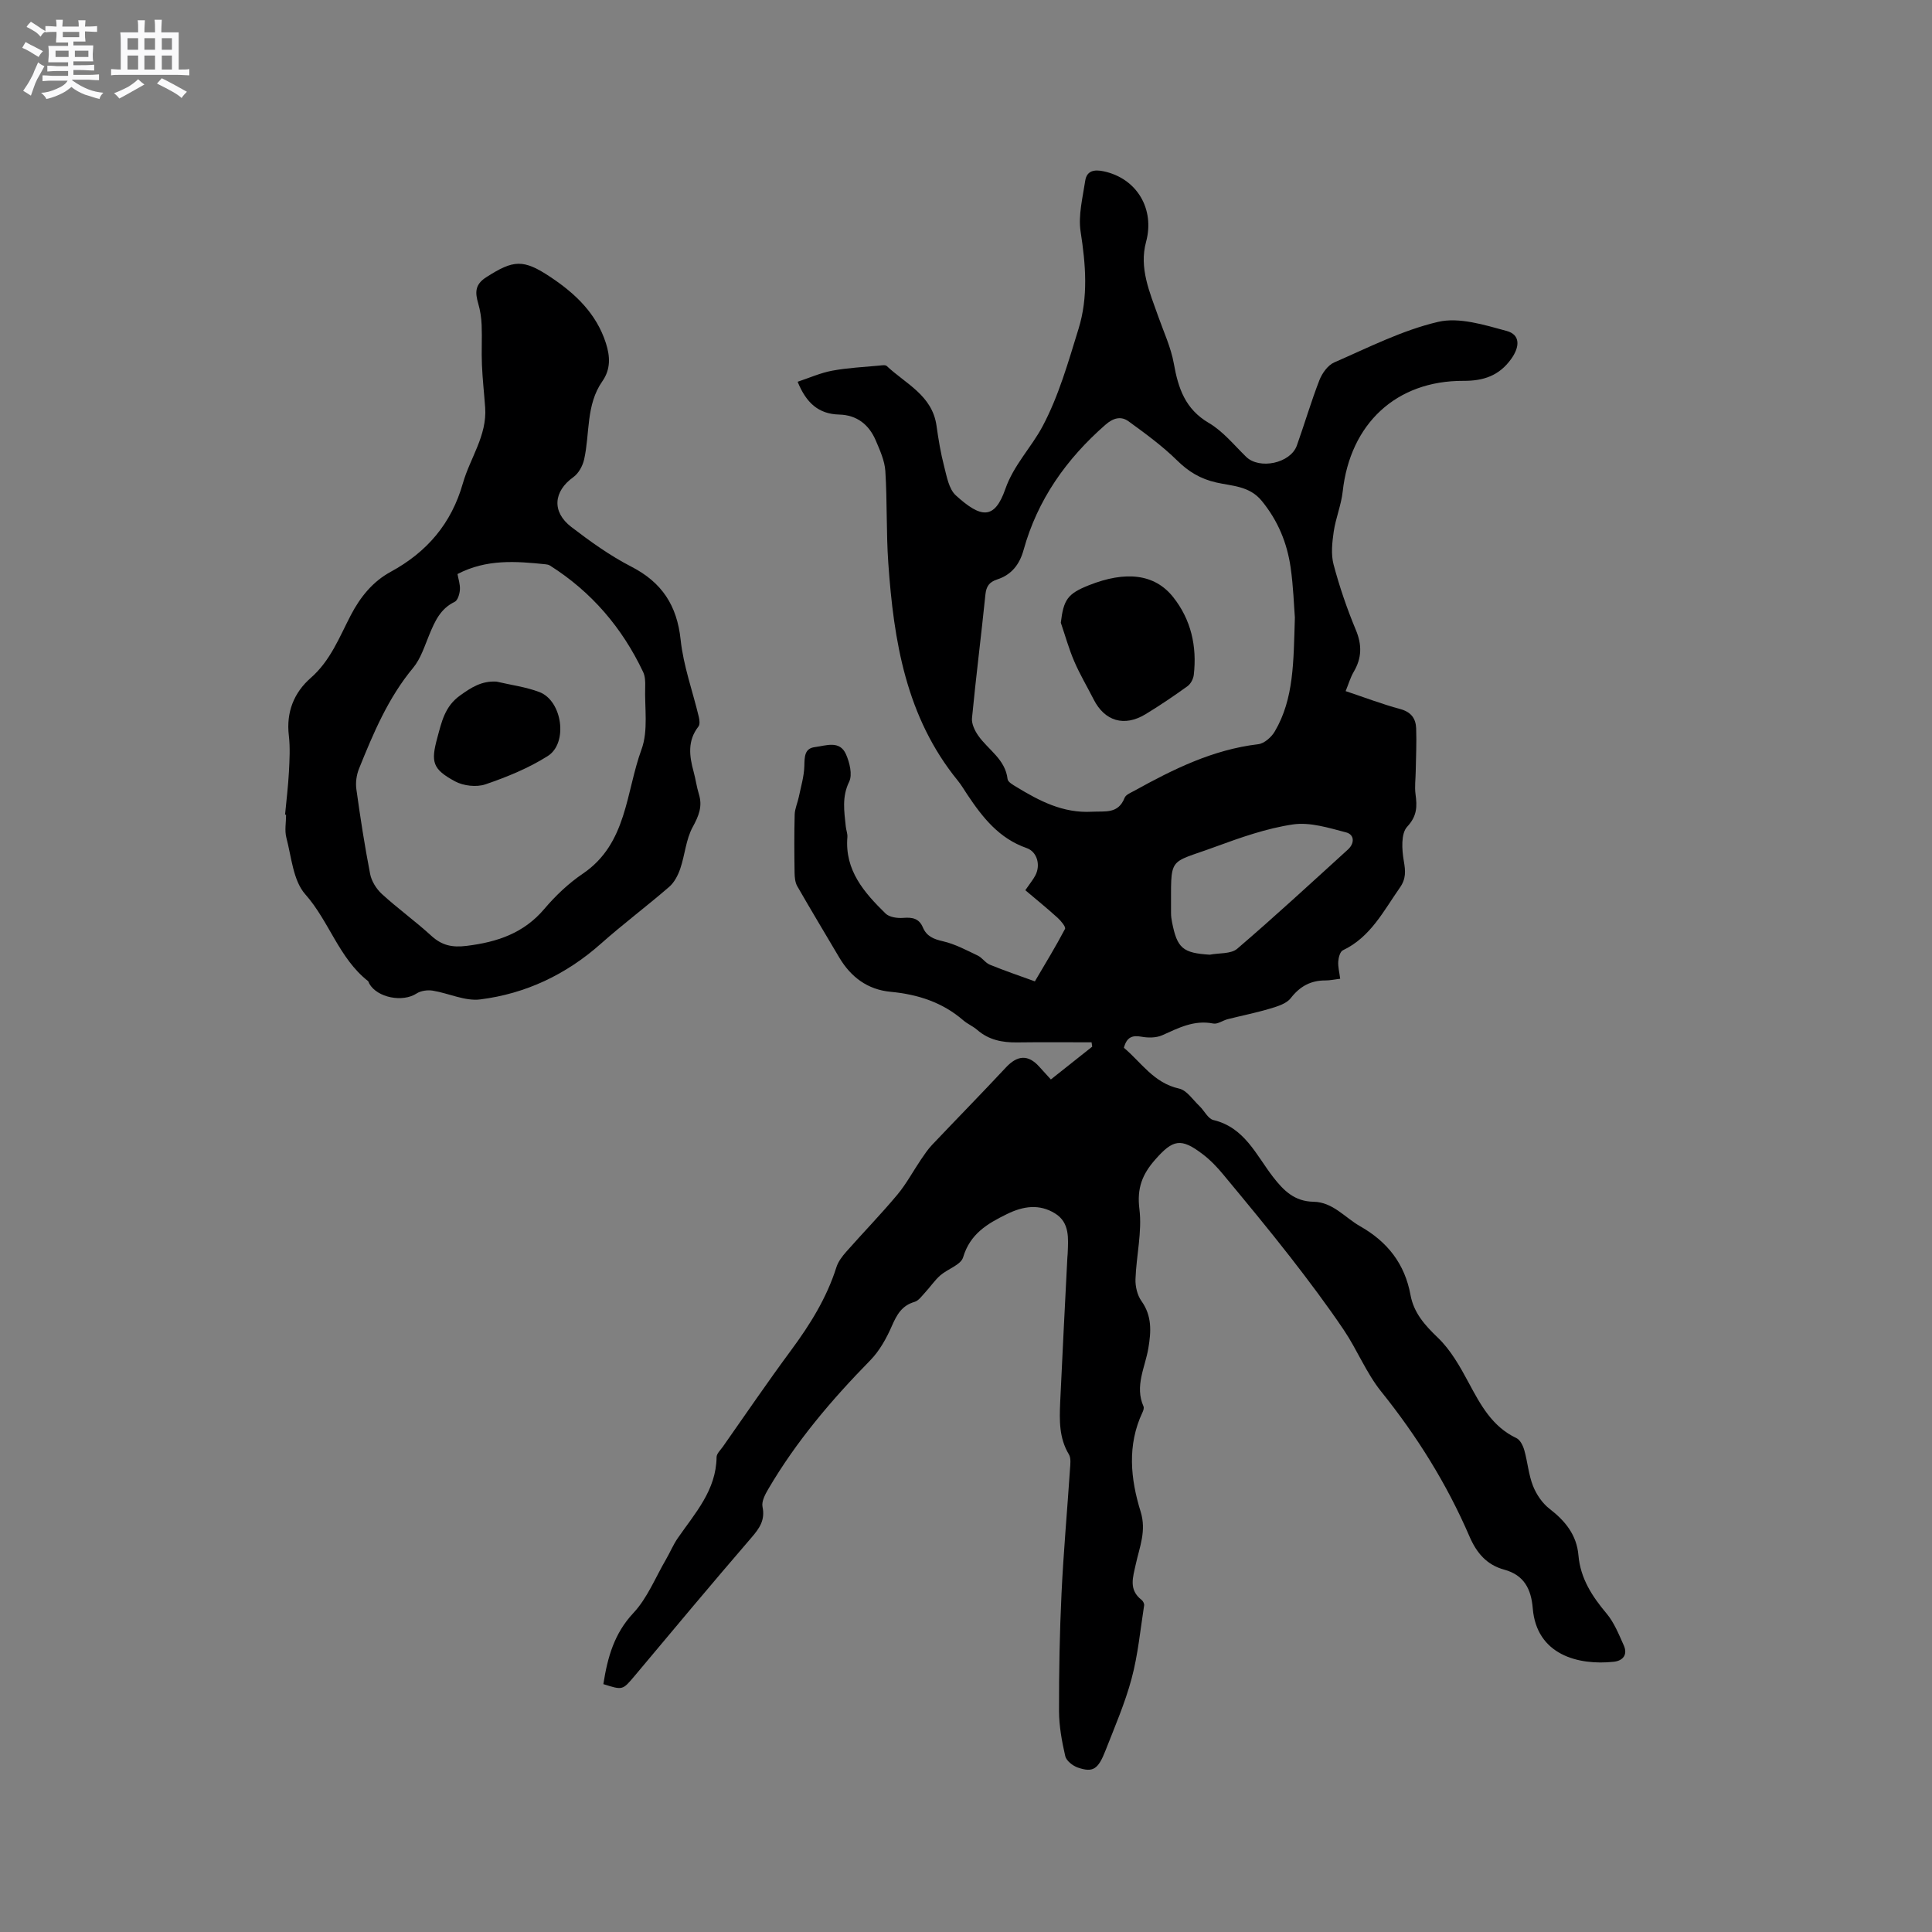
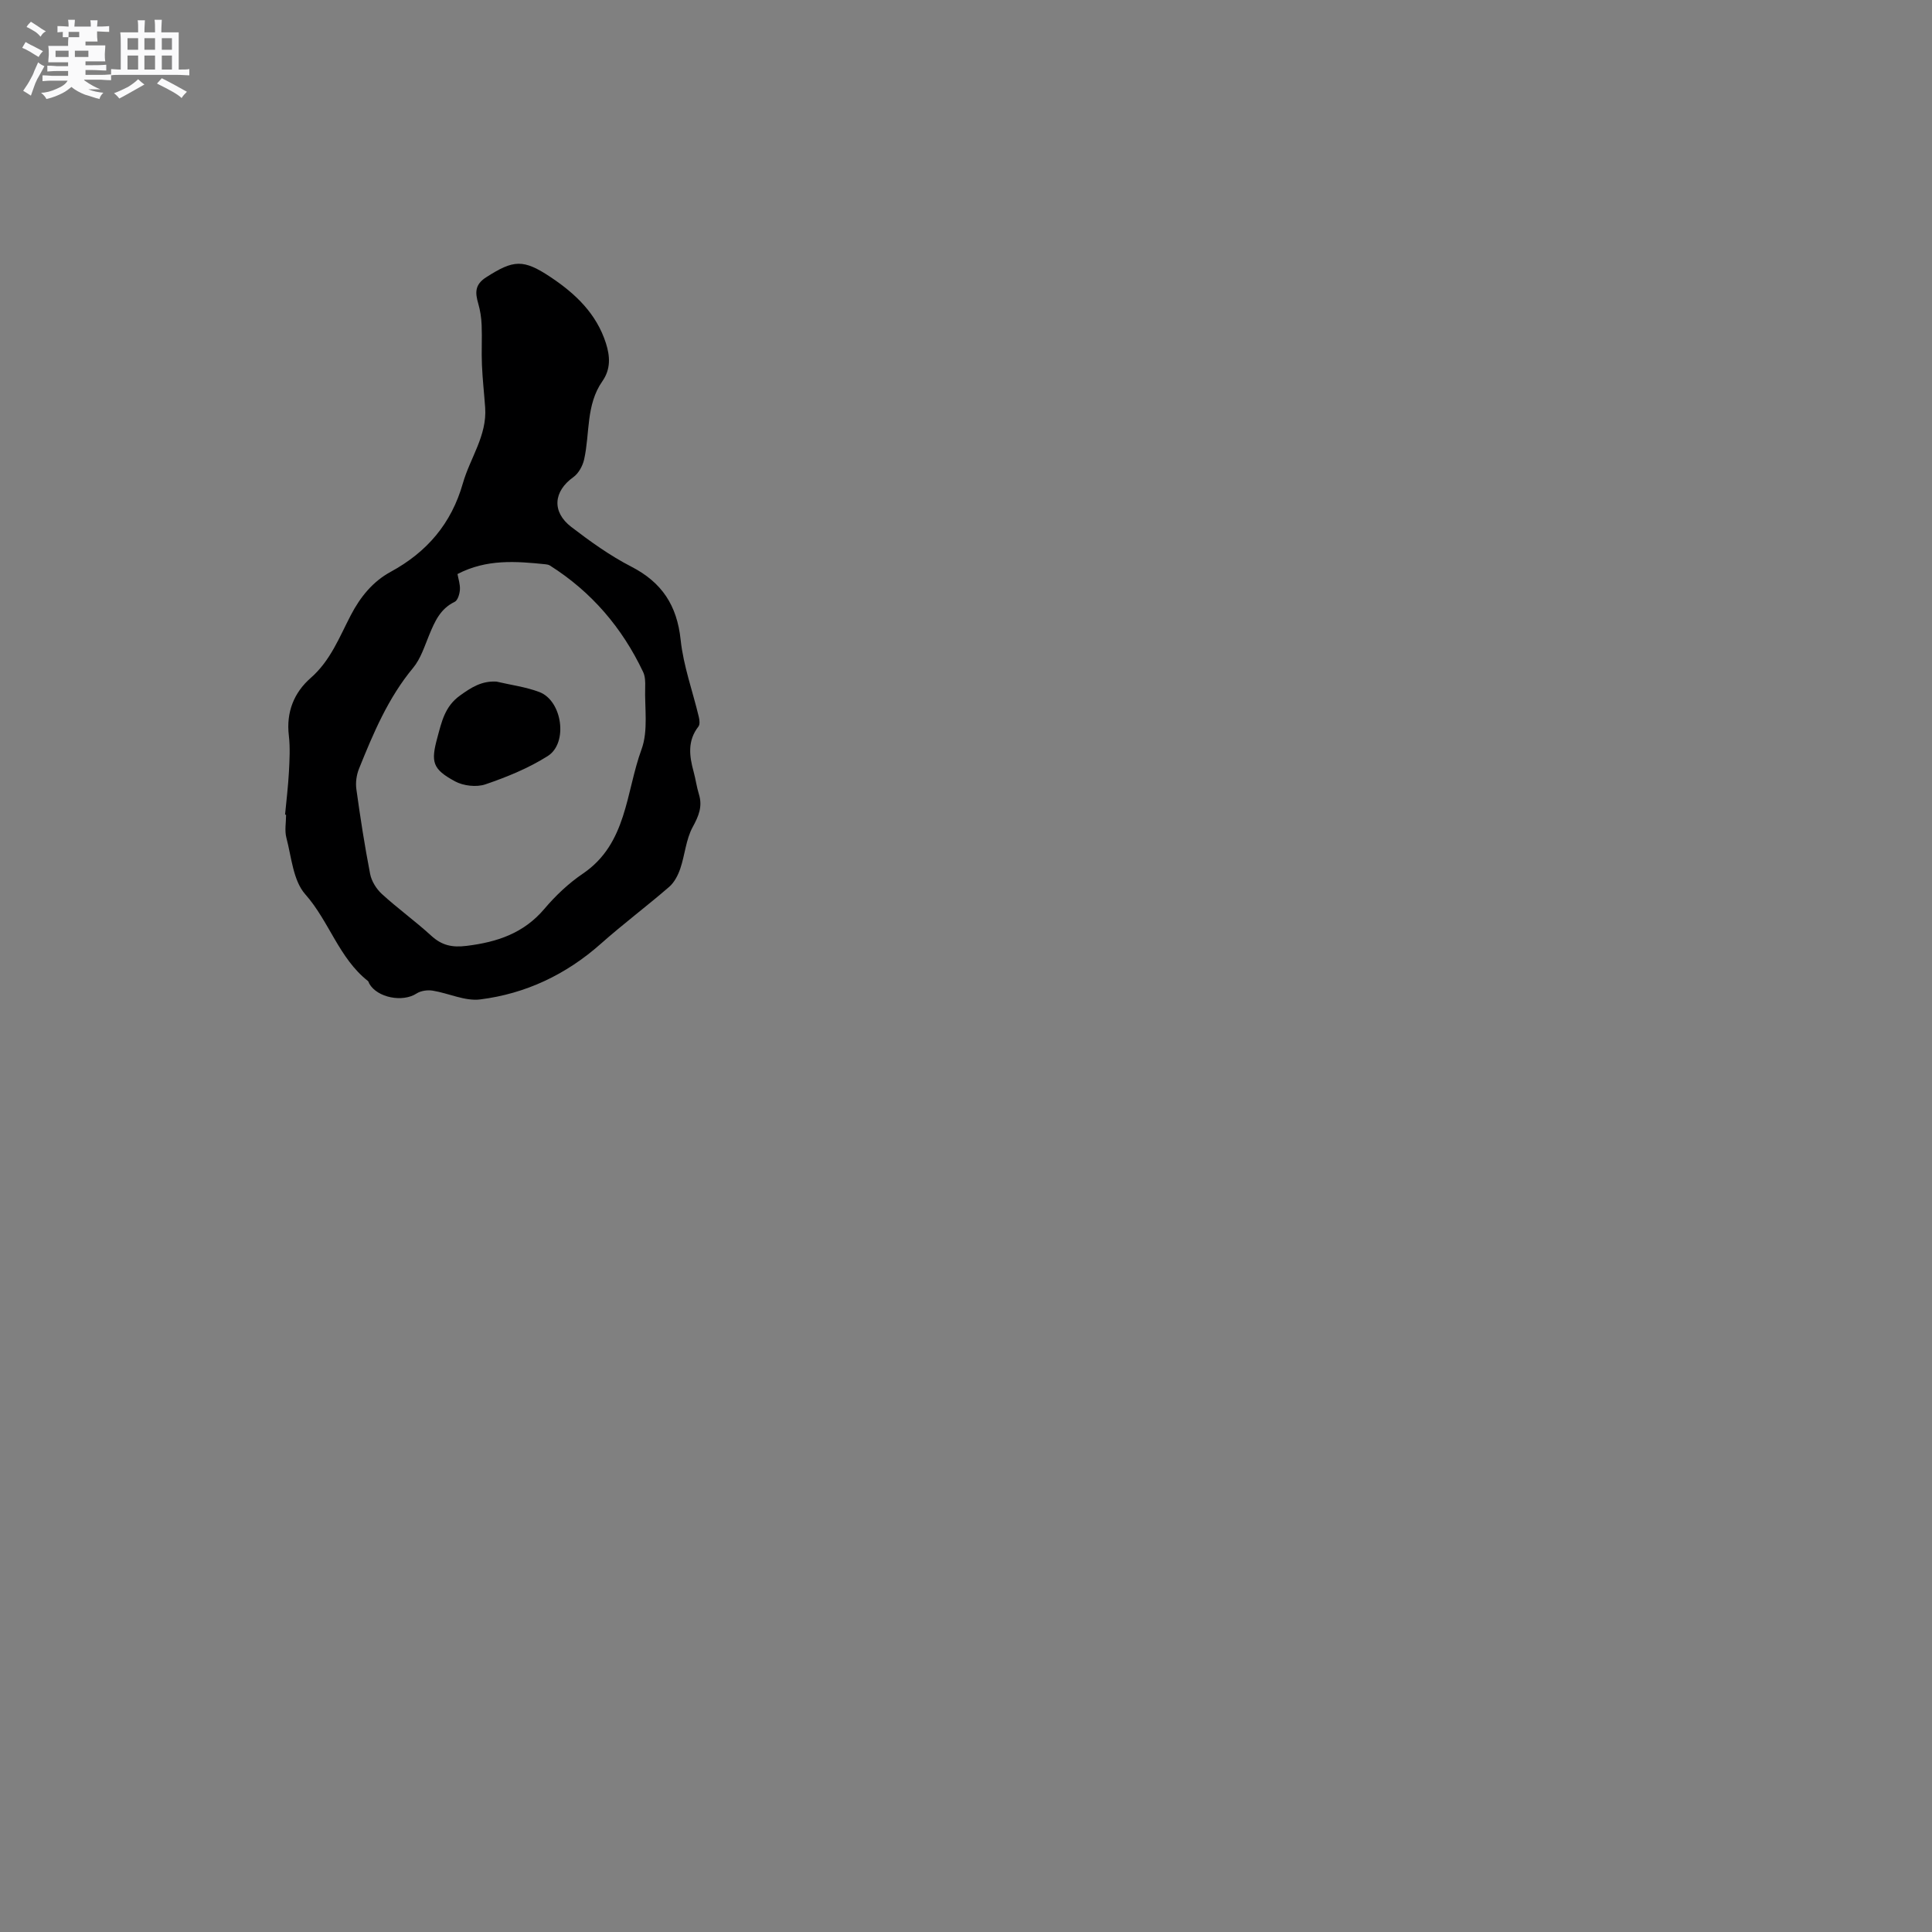
<svg xmlns="http://www.w3.org/2000/svg" enable-background="new 0 0 400 400" viewBox="0 0 400 400">
  <rect x="0" y="0" width="400" height="400" fill="#808080" stroke="none" />
-   <path d="m6.8 9.5c.6.3 1.3.7 2.1 1.1-.4.4-.7.8-.9 1.2-.7-.4-1.3-.8-1.8-1.1s-1.1-.6-1.6-.8c.2-.4.5-.8.7-1.2.4.2.8.5 1.5.8zm.9 6.9c-.3.6-.5 1.1-.7 1.7s-.4 1.1-.6 1.7c-.6-.4-1.1-.7-1.6-1 .7-1 1.2-1.8 1.5-2.4.3-.5.6-1.1.8-1.7.3-.6.5-1.2.8-1.8.3.3.8.6 1.3.8-.7 1.3-1.2 2.2-1.5 2.7zm.1-11c.4.3 1 .7 1.7 1.1-.5.2-.8.6-1.1 1.1-.5-.6-1-1-1.4-1.2s-.9-.6-1.5-.8c.2-.4.5-.7.9-1.1.5.3.9.6 1.4.9zm10.5 13.1c1 .4 2 .6 3.1.7-.4.4-.7.8-.8 1.3-.9-.2-1.9-.6-3-.9-1-.4-2-.9-2.8-1.6-.5.4-1.1.9-1.9 1.3s-1.9.9-3.3 1.2c-.1-.3-.5-.8-1.1-1.3 1 0 2.1-.3 3.2-.8 1.2-.5 1.9-1 2.3-1.7h-3.2c-.4 0-1 0-2 .1v-1.2c1 0 1.7.1 2 .1h3.3v-1h-2.3c-.2 0-.9 0-2 .1v-1.2c1.2 0 1.9.1 2 .1h2.3v-.8h-4.1c0-.7.1-1.2.1-1.6 0-.5 0-1.1-.1-1.8h4.1v-.7h-2.5c0-.6.1-1.1.1-1.6v-.6h-.5c-.4 0-1 0-1.8.1v-1.3c1.2 0 1.9.1 2.1.1h.2c0-.3 0-.8-.1-1.4h1.4c0 .6-.1 1-.1 1.4h3.4c0-.4 0-.8-.1-1.3h1.5c0 .4-.1.9-.1 1.3.7 0 1.5 0 2.5-.1v1.2c-1 0-1.8-.1-2.5-.1v.6c0 .3 0 .8.1 1.5h-2.5v.8h4.1c0 .7-.1 1.3-.1 1.8s0 1 .1 1.5h-4.1v.8h1.4c.8 0 1.8 0 2.9-.1v1.2c-1 0-1.9-.1-2.8-.1h-1.5v1h3.2c.3 0 1 0 2.1-.1v1.2c-1.1 0-1.8-.1-2.1-.1h-3.4l-.1.1c1.4 1 2.4 1.5 3.4 1.9zm-4.1-6.7v-1.3h-2.7v1.3zm2.2-4.1v-1.1h-3.4v1.1zm1.9 4.1v-1.3h-2.8v1.3z" fill="#fafafb" />
+   <path d="m6.8 9.5c.6.3 1.3.7 2.1 1.1-.4.4-.7.8-.9 1.2-.7-.4-1.3-.8-1.8-1.1s-1.1-.6-1.6-.8c.2-.4.5-.8.7-1.2.4.2.8.5 1.5.8zm.9 6.9c-.3.6-.5 1.1-.7 1.7s-.4 1.1-.6 1.7c-.6-.4-1.1-.7-1.6-1 .7-1 1.2-1.8 1.5-2.4.3-.5.6-1.1.8-1.7.3-.6.5-1.2.8-1.8.3.3.8.6 1.3.8-.7 1.3-1.2 2.2-1.5 2.7zm.1-11c.4.3 1 .7 1.7 1.1-.5.2-.8.6-1.1 1.1-.5-.6-1-1-1.4-1.2s-.9-.6-1.5-.8c.2-.4.5-.7.9-1.1.5.3.9.6 1.4.9zm10.5 13.1c1 .4 2 .6 3.1.7-.4.4-.7.8-.8 1.3-.9-.2-1.9-.6-3-.9-1-.4-2-.9-2.8-1.6-.5.4-1.1.9-1.9 1.3s-1.9.9-3.3 1.2c-.1-.3-.5-.8-1.1-1.3 1 0 2.1-.3 3.2-.8 1.2-.5 1.9-1 2.3-1.7h-3.2c-.4 0-1 0-2 .1v-1.2c1 0 1.7.1 2 .1h3.3v-1h-2.3c-.2 0-.9 0-2 .1v-1.2c1.2 0 1.9.1 2 .1h2.3v-.8h-4.1c0-.7.1-1.2.1-1.6 0-.5 0-1.1-.1-1.8h4.1v-.7c0-.6.1-1.1.1-1.6v-.6h-.5c-.4 0-1 0-1.8.1v-1.3c1.2 0 1.9.1 2.1.1h.2c0-.3 0-.8-.1-1.4h1.4c0 .6-.1 1-.1 1.4h3.4c0-.4 0-.8-.1-1.3h1.5c0 .4-.1.9-.1 1.3.7 0 1.5 0 2.5-.1v1.2c-1 0-1.8-.1-2.5-.1v.6c0 .3 0 .8.1 1.5h-2.5v.8h4.1c0 .7-.1 1.3-.1 1.8s0 1 .1 1.5h-4.1v.8h1.4c.8 0 1.8 0 2.9-.1v1.2c-1 0-1.9-.1-2.8-.1h-1.5v1h3.2c.3 0 1 0 2.1-.1v1.2c-1.1 0-1.8-.1-2.1-.1h-3.4l-.1.1c1.4 1 2.4 1.5 3.4 1.9zm-4.1-6.7v-1.3h-2.7v1.3zm2.2-4.1v-1.1h-3.4v1.1zm1.9 4.1v-1.3h-2.8v1.3z" fill="#fafafb" />
  <path d="m37 6.7v2.3 5.4c1 0 1.8 0 2.2-.1v1.3c-.6 0-1.5-.1-2.5-.1h-11.9c-.7 0-1.3 0-1.8.1v-1.3c.5 0 1.1.1 2 .1v-5.2c0-1 0-1.8-.1-2.5h3.7c0-1.3 0-2.1-.1-2.5h1.5c0 .4-.1 1.3-.1 2.5h2.2c0-1.2 0-2.1-.1-2.6h1.5c0 .4-.1 1.3-.1 2.6zm-12.3 13.7c-.3-.4-.7-.8-1.1-1.1 1.1-.4 2.1-.9 2.9-1.3.8-.5 1.5-1 2.1-1.6.4.4.9.8 1.3 1.1-2.5 1.4-4.2 2.4-5.2 2.9zm3.9-10.1v-2.4h-2.2v2.4zm0 4.1v-2.9h-2.2v2.9zm3.5-4.1v-2.4h-2.2v2.4zm0 4.1v-2.9h-2.2v2.9zm.4 2.9 1-1.1c.6.3 1.4.7 2.5 1.3s2 1.1 2.7 1.5c-.4.4-.8.8-1.1 1.3-.8-.8-2.5-1.7-5.1-3zm3.1-7v-2.4h-2.1v2.4zm0 4.1v-2.9h-2.1v2.9z" fill="#fafafb" />
  <g fill="#000001">
-     <path d="m124.92 348.68c.87-5.56 2.24-10.48 6.22-14.73 2.89-3.09 4.55-7.33 6.74-11.08.85-1.46 1.5-3.06 2.46-4.44 3.57-5.16 7.94-9.89 8.02-16.75.01-.72.8-1.45 1.29-2.14 4.69-6.68 9.29-13.43 14.14-19.99 3.93-5.32 7.37-10.83 9.38-17.19.37-1.16 1.19-2.24 2.01-3.17 3.51-3.98 7.21-7.78 10.61-11.85 1.87-2.24 3.26-4.87 4.91-7.3.7-1.03 1.41-2.09 2.26-2.99 5.09-5.37 10.27-10.65 15.31-16.05 2.38-2.55 4.6-2.71 6.89-.16.85.94 1.7 1.87 2.41 2.65 2.95-2.34 5.76-4.57 8.56-6.79-.04-.3-.09-.6-.13-.9-5.15 0-10.29-.05-15.44.02-3.06.04-5.85-.51-8.24-2.59-.87-.76-2-1.22-2.88-1.98-4.33-3.75-9.44-5.38-15.06-5.91-4.76-.45-8.23-3.05-10.64-7.13-2.9-4.91-5.84-9.79-8.68-14.74-.44-.77-.53-1.81-.55-2.73-.06-4.03-.09-8.06.02-12.09.03-1.22.6-2.41.85-3.63.44-2.14 1.1-4.29 1.15-6.45.05-1.86.01-3.62 2.18-3.89 2.27-.28 5.14-1.49 6.45 1.5.75 1.71 1.36 4.21.65 5.67-1.54 3.15-1.02 6.15-.7 9.27.07.74.39 1.48.33 2.2-.57 6.88 3.49 11.49 7.91 15.82.78.76 2.42.99 3.62.9 1.89-.15 3.3.07 4.11 1.99.77 1.82 2.22 2.41 4.15 2.85 2.5.57 4.85 1.84 7.2 2.96.93.44 1.58 1.52 2.53 1.9 3.06 1.25 6.19 2.31 9.3 3.44 2.11-3.6 4.3-7.17 6.24-10.86.21-.4-.83-1.66-1.51-2.28-2.15-1.95-4.4-3.78-6.71-5.73.96-1.41 1.64-2.21 2.1-3.11 1.09-2.12.35-4.86-1.83-5.62-5.69-1.98-9.12-6.33-12.27-11.06-.65-.97-1.24-1.99-1.97-2.89-10.72-13.14-13.28-28.91-14.4-45.09-.44-6.32-.21-12.7-.61-19.02-.14-2.14-1.12-4.29-1.98-6.32-1.4-3.28-3.9-5.28-7.58-5.37-4.27-.11-6.81-2.4-8.6-6.79 2.44-.81 4.73-1.84 7.14-2.29 3.21-.6 6.51-.75 9.78-1.06.51-.05 1.24-.18 1.53.09 3.93 3.69 9.41 6.07 10.3 12.33.4 2.83.86 5.67 1.58 8.43.54 2.1.98 4.7 2.42 6.02 5.21 4.74 8.01 5.11 10.26-1.33 1.71-4.92 5.37-8.59 7.7-12.96 3.34-6.27 5.32-13.31 7.44-20.16 2.05-6.6 1.5-13.34.44-20.15-.52-3.38.43-7.03.95-10.52.32-2.15 1.92-2.38 3.84-1.97 6.9 1.48 10.6 7.84 8.76 14.61-1.47 5.41.74 10.4 2.5 15.38 1.15 3.26 2.65 6.46 3.25 9.82.91 5.11 2.35 9.42 7.25 12.29 2.93 1.72 5.22 4.57 7.71 7 2.76 2.7 9.19 1.36 10.51-2.33 1.6-4.49 2.94-9.07 4.66-13.51.56-1.44 1.74-3.11 3.07-3.69 7.07-3.08 14.08-6.66 21.51-8.4 4.37-1.02 9.58.63 14.2 1.88 2.85.77 2.76 3.28.91 5.83-2.49 3.45-5.72 4.52-9.85 4.5-13.94-.06-23.47 8.88-25.01 22.93-.31 2.8-1.45 5.5-1.86 8.3-.32 2.23-.59 4.67-.03 6.79 1.22 4.59 2.77 9.13 4.6 13.52 1.31 3.12 1.26 5.84-.43 8.71-.68 1.15-1.05 2.48-1.67 3.99 3.91 1.3 7.55 2.7 11.3 3.71 2.25.6 3.23 1.96 3.3 4 .11 2.96-.04 5.92-.09 8.88-.02 1.58-.25 3.2-.04 4.75.34 2.54.35 4.5-1.74 6.75-1.3 1.41-1.09 4.74-.69 7.06.37 2.11.49 3.7-.82 5.55-3.39 4.83-6.06 10.24-11.8 12.96-.57.27-.9 1.51-.95 2.33-.07 1.11.24 2.25.4 3.56-1.17.14-2.1.35-3.02.35-3.07-.02-5.31 1.21-7.23 3.68-.88 1.13-2.72 1.69-4.23 2.14-2.9.87-5.88 1.46-8.81 2.2-1.02.26-2.09 1.08-2.99.9-3.95-.79-7.18.91-10.57 2.43-1.24.55-2.91.55-4.29.3-1.93-.35-3.05.1-3.64 2.29 3.58 3 6.17 7.29 11.43 8.45 1.6.35 2.86 2.34 4.23 3.63.99.95 1.75 2.61 2.87 2.88 6.45 1.53 8.85 7.24 12.31 11.73 2.26 2.93 4.5 5.12 8.42 5.19 4.01.07 6.48 3.27 9.65 5.07 5.67 3.22 9.25 7.78 10.43 14.24.68 3.68 2.94 6.23 5.65 8.82 2.66 2.54 4.6 5.99 6.37 9.29 2.48 4.61 4.86 9.13 9.92 11.52.77.37 1.36 1.57 1.62 2.5.69 2.44.88 5.05 1.8 7.39.7 1.77 1.93 3.58 3.41 4.73 3.27 2.52 5.64 5.42 6 9.65.41 4.77 2.82 8.47 5.82 12.04 1.58 1.88 2.54 4.32 3.57 6.61.85 1.91-.17 3.17-2.07 3.38-7.39.79-15.99-1.44-16.78-11.07-.33-3.98-1.79-6.88-5.9-8-3.64-.99-5.73-3.46-7.21-6.9-4.68-10.85-10.87-20.77-18.29-30-3.08-3.84-4.95-8.62-7.73-12.74-3.49-5.17-7.25-10.17-11.08-15.1-4.49-5.76-9.16-11.39-13.83-17.02-1.27-1.54-2.68-3.03-4.26-4.23-4.54-3.47-6.19-3.09-9.88 1.11-2.65 3.01-3.8 5.9-3.26 10.2.59 4.73-.64 9.67-.81 14.53-.05 1.51.37 3.33 1.24 4.54 2.2 3.09 2 6.31 1.43 9.73-.66 3.99-2.88 7.86-1.01 12.08.14.32-.03.85-.2 1.21-3.22 6.81-2.49 13.82-.39 20.59 1.23 3.98-.23 7.31-1 10.84-.6 2.76-1.54 5.31 1.21 7.44.29.23.56.77.51 1.11-.79 5.07-1.27 10.22-2.59 15.15-1.36 5.08-3.48 9.97-5.4 14.89-1.54 3.94-2.6 4.61-5.73 3.55-1.05-.36-2.39-1.41-2.61-2.37-.7-3.05-1.28-6.2-1.29-9.32-.02-8.15.13-16.31.52-24.45.41-8.55 1.18-17.09 1.75-25.64.07-1.03.24-2.28-.23-3.07-2.05-3.39-1.96-7.08-1.8-10.78.45-9.94.98-19.89 1.48-29.83.02-.32.06-.63.07-.95.12-3.09.48-6.41-2.61-8.32-3.23-2-6.54-1.55-9.96.13-4.09 2-7.63 4.1-9.08 8.96-.47 1.57-3.2 2.4-4.73 3.74-1.17 1.03-2.06 2.38-3.13 3.53-.67.72-1.34 1.7-2.19 1.95-2.65.77-3.68 2.66-4.71 5.01-1.11 2.55-2.56 5.15-4.48 7.11-7.97 8.13-15.29 16.74-21.07 26.59-.66 1.12-1.45 2.6-1.22 3.71.58 2.78-.64 4.47-2.32 6.42-8.16 9.47-16.18 19.07-24.21 28.66-2.45 2.88-2.39 2.92-6.42 1.64zm143.17-220.83c-.19-2.35-.31-6.39-.88-10.36-.73-5.09-2.63-9.7-5.98-13.79-2.55-3.12-6.17-3.06-9.44-3.81-3.25-.75-5.69-2.21-8.06-4.54-3.06-3.01-6.58-5.58-10.06-8.11-1.57-1.14-3.17-.73-4.8.7-8.09 7.08-14.06 15.51-16.95 25.93-.84 3.03-2.51 5.13-5.44 6.09-1.64.53-2.28 1.4-2.46 3.13-.87 8.54-1.96 17.06-2.78 25.6-.11 1.16.58 2.59 1.29 3.61 2.08 2.96 5.61 4.89 6.08 9.01.07.6 1.11 1.18 1.8 1.6 4.81 2.93 9.67 5.48 15.66 5.15 2.79-.15 5.44.5 6.77-2.89.25-.64 1.27-1.04 2-1.44 8.08-4.48 16.29-8.54 25.67-9.65 1.25-.15 2.74-1.47 3.43-2.66 3.97-6.77 3.86-14.38 4.15-23.57zm-17.62 69.81c1.92-.38 4.38-.12 5.68-1.23 7.79-6.67 15.33-13.64 22.92-20.54 1.41-1.28 1.38-3.09-.37-3.55-3.6-.94-7.48-2.17-11.01-1.65-5.48.81-10.86 2.72-16.1 4.64-10 3.68-9.09 1.66-9.14 13.71 0 .63.08 1.27.21 1.89 1.06 5.42 2.24 6.38 7.81 6.73z" />
    <path d="m59.02 168.66c.28-2.95.64-5.9.8-8.85.13-2.51.27-5.06-.02-7.54-.57-4.82 1.07-8.88 4.52-11.9 4.1-3.58 5.94-8.45 8.31-13 1.98-3.8 4.56-6.97 8.24-8.97 7.54-4.1 12.58-9.99 14.96-18.33 1.49-5.24 5.02-9.87 4.62-15.67-.21-2.96-.55-5.91-.67-8.87-.12-2.74.05-5.49-.06-8.22-.06-1.5-.29-3.04-.71-4.48-.64-2.21-.73-3.89 1.61-5.4 5.7-3.66 7.7-3.85 13.43-.02 5.11 3.41 9.44 7.54 11.39 13.62.88 2.73 1.03 5.39-.72 7.89-3.43 4.9-2.57 10.78-3.78 16.19-.3 1.35-1.15 2.9-2.24 3.68-4.09 2.92-4.52 7.16-.42 10.31 3.94 3.02 8.03 5.96 12.43 8.22 6.35 3.27 9.46 8.04 10.21 15.15.57 5.39 2.49 10.63 3.76 15.95.15.64.26 1.56-.07 1.99-2.31 2.95-1.9 6.11-1 9.38.42 1.53.62 3.12 1.09 4.64.79 2.55-.04 4.51-1.29 6.81-1.4 2.57-1.6 5.77-2.57 8.61-.47 1.37-1.23 2.85-2.3 3.77-4.63 4.01-9.56 7.7-14.14 11.77-7.2 6.39-15.55 10.34-24.98 11.53-3.15.4-6.54-1.29-9.85-1.82-1.06-.17-2.44.02-3.32.59-2.86 1.88-8.13.89-9.79-2.03-.1-.18-.14-.44-.29-.56-6-4.73-8.01-12.35-12.97-17.95-2.52-2.85-2.85-7.7-3.91-11.71-.39-1.48-.06-3.16-.06-4.75-.08-.02-.14-.03-.21-.03zm35.7-49.81c.17.99.57 2.13.5 3.24-.06.89-.45 2.22-1.09 2.52-2.97 1.42-4.11 4.06-5.26 6.83-.97 2.34-1.76 4.92-3.33 6.82-5.18 6.23-8.24 13.53-11.21 20.89-.52 1.29-.74 2.87-.55 4.23.81 5.87 1.72 11.74 2.85 17.56.29 1.5 1.29 3.1 2.43 4.15 3.28 3 6.92 5.62 10.2 8.62 2.21 2.03 4.34 2.5 7.37 2.12 6.31-.78 11.79-2.6 16.07-7.65 2.31-2.73 5.01-5.29 7.96-7.29 9.19-6.21 8.9-16.86 12.16-25.74 1.43-3.89.62-8.61.76-12.95.03-1.03 0-2.18-.43-3.08-4.34-9.16-10.69-16.59-19.29-22.03-.25-.16-.58-.23-.89-.26-6.12-.63-12.23-1.12-18.25 2.02z" />
-     <path d="m219.63 128.93c.57-4.79 1.41-6 5.76-7.74 7.67-3.06 13.67-2.38 17.49 2.42 3.72 4.68 4.96 10.21 4.28 16.12-.1.83-.63 1.85-1.29 2.33-2.83 2.04-5.72 4-8.7 5.81-4.4 2.67-8.46 1.44-10.74-3.06-1.34-2.64-2.87-5.2-4.03-7.91-1.11-2.58-1.86-5.31-2.77-7.97z" />
    <path d="m102.8 141.12c2.96.7 6.05 1.09 8.87 2.16 4.75 1.8 6 10.57 1.72 13.26-3.96 2.5-8.43 4.33-12.89 5.85-1.85.63-4.57.32-6.31-.63-4.65-2.52-5.03-3.97-3.63-9.08.88-3.23 1.53-6.42 4.67-8.67 2.36-1.7 4.5-3.07 7.57-2.89z" />
  </g>
</svg>